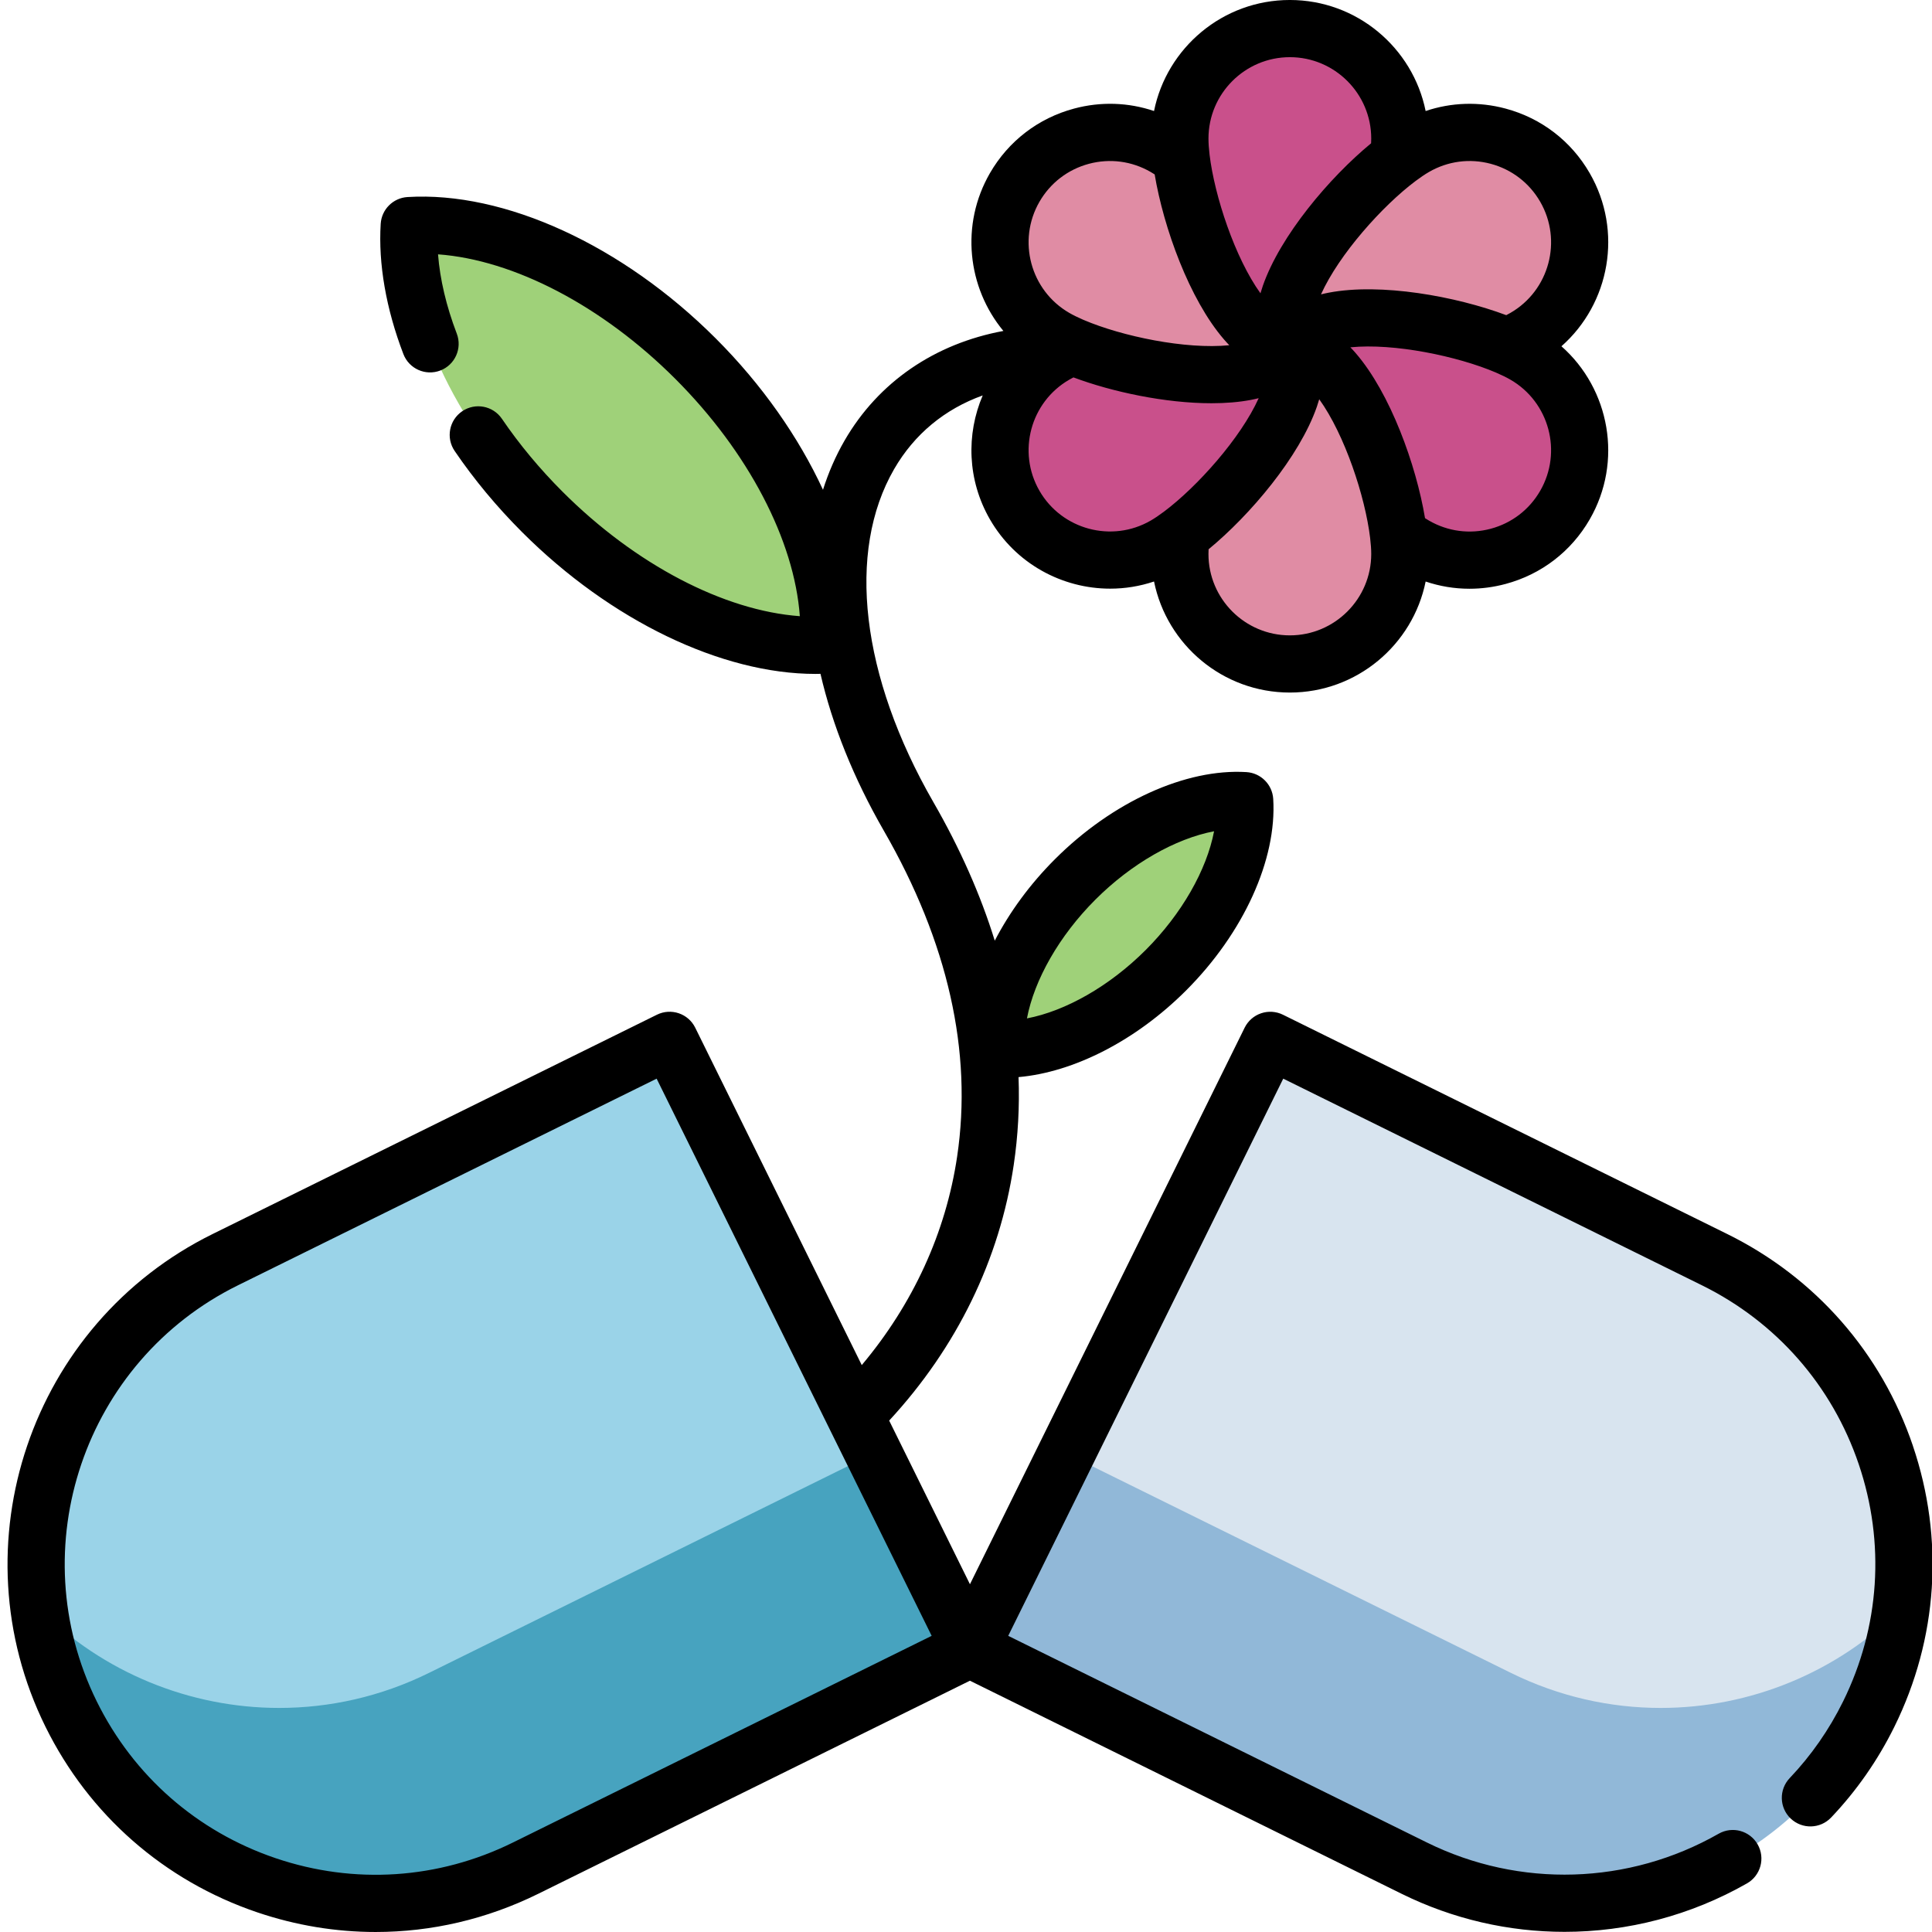
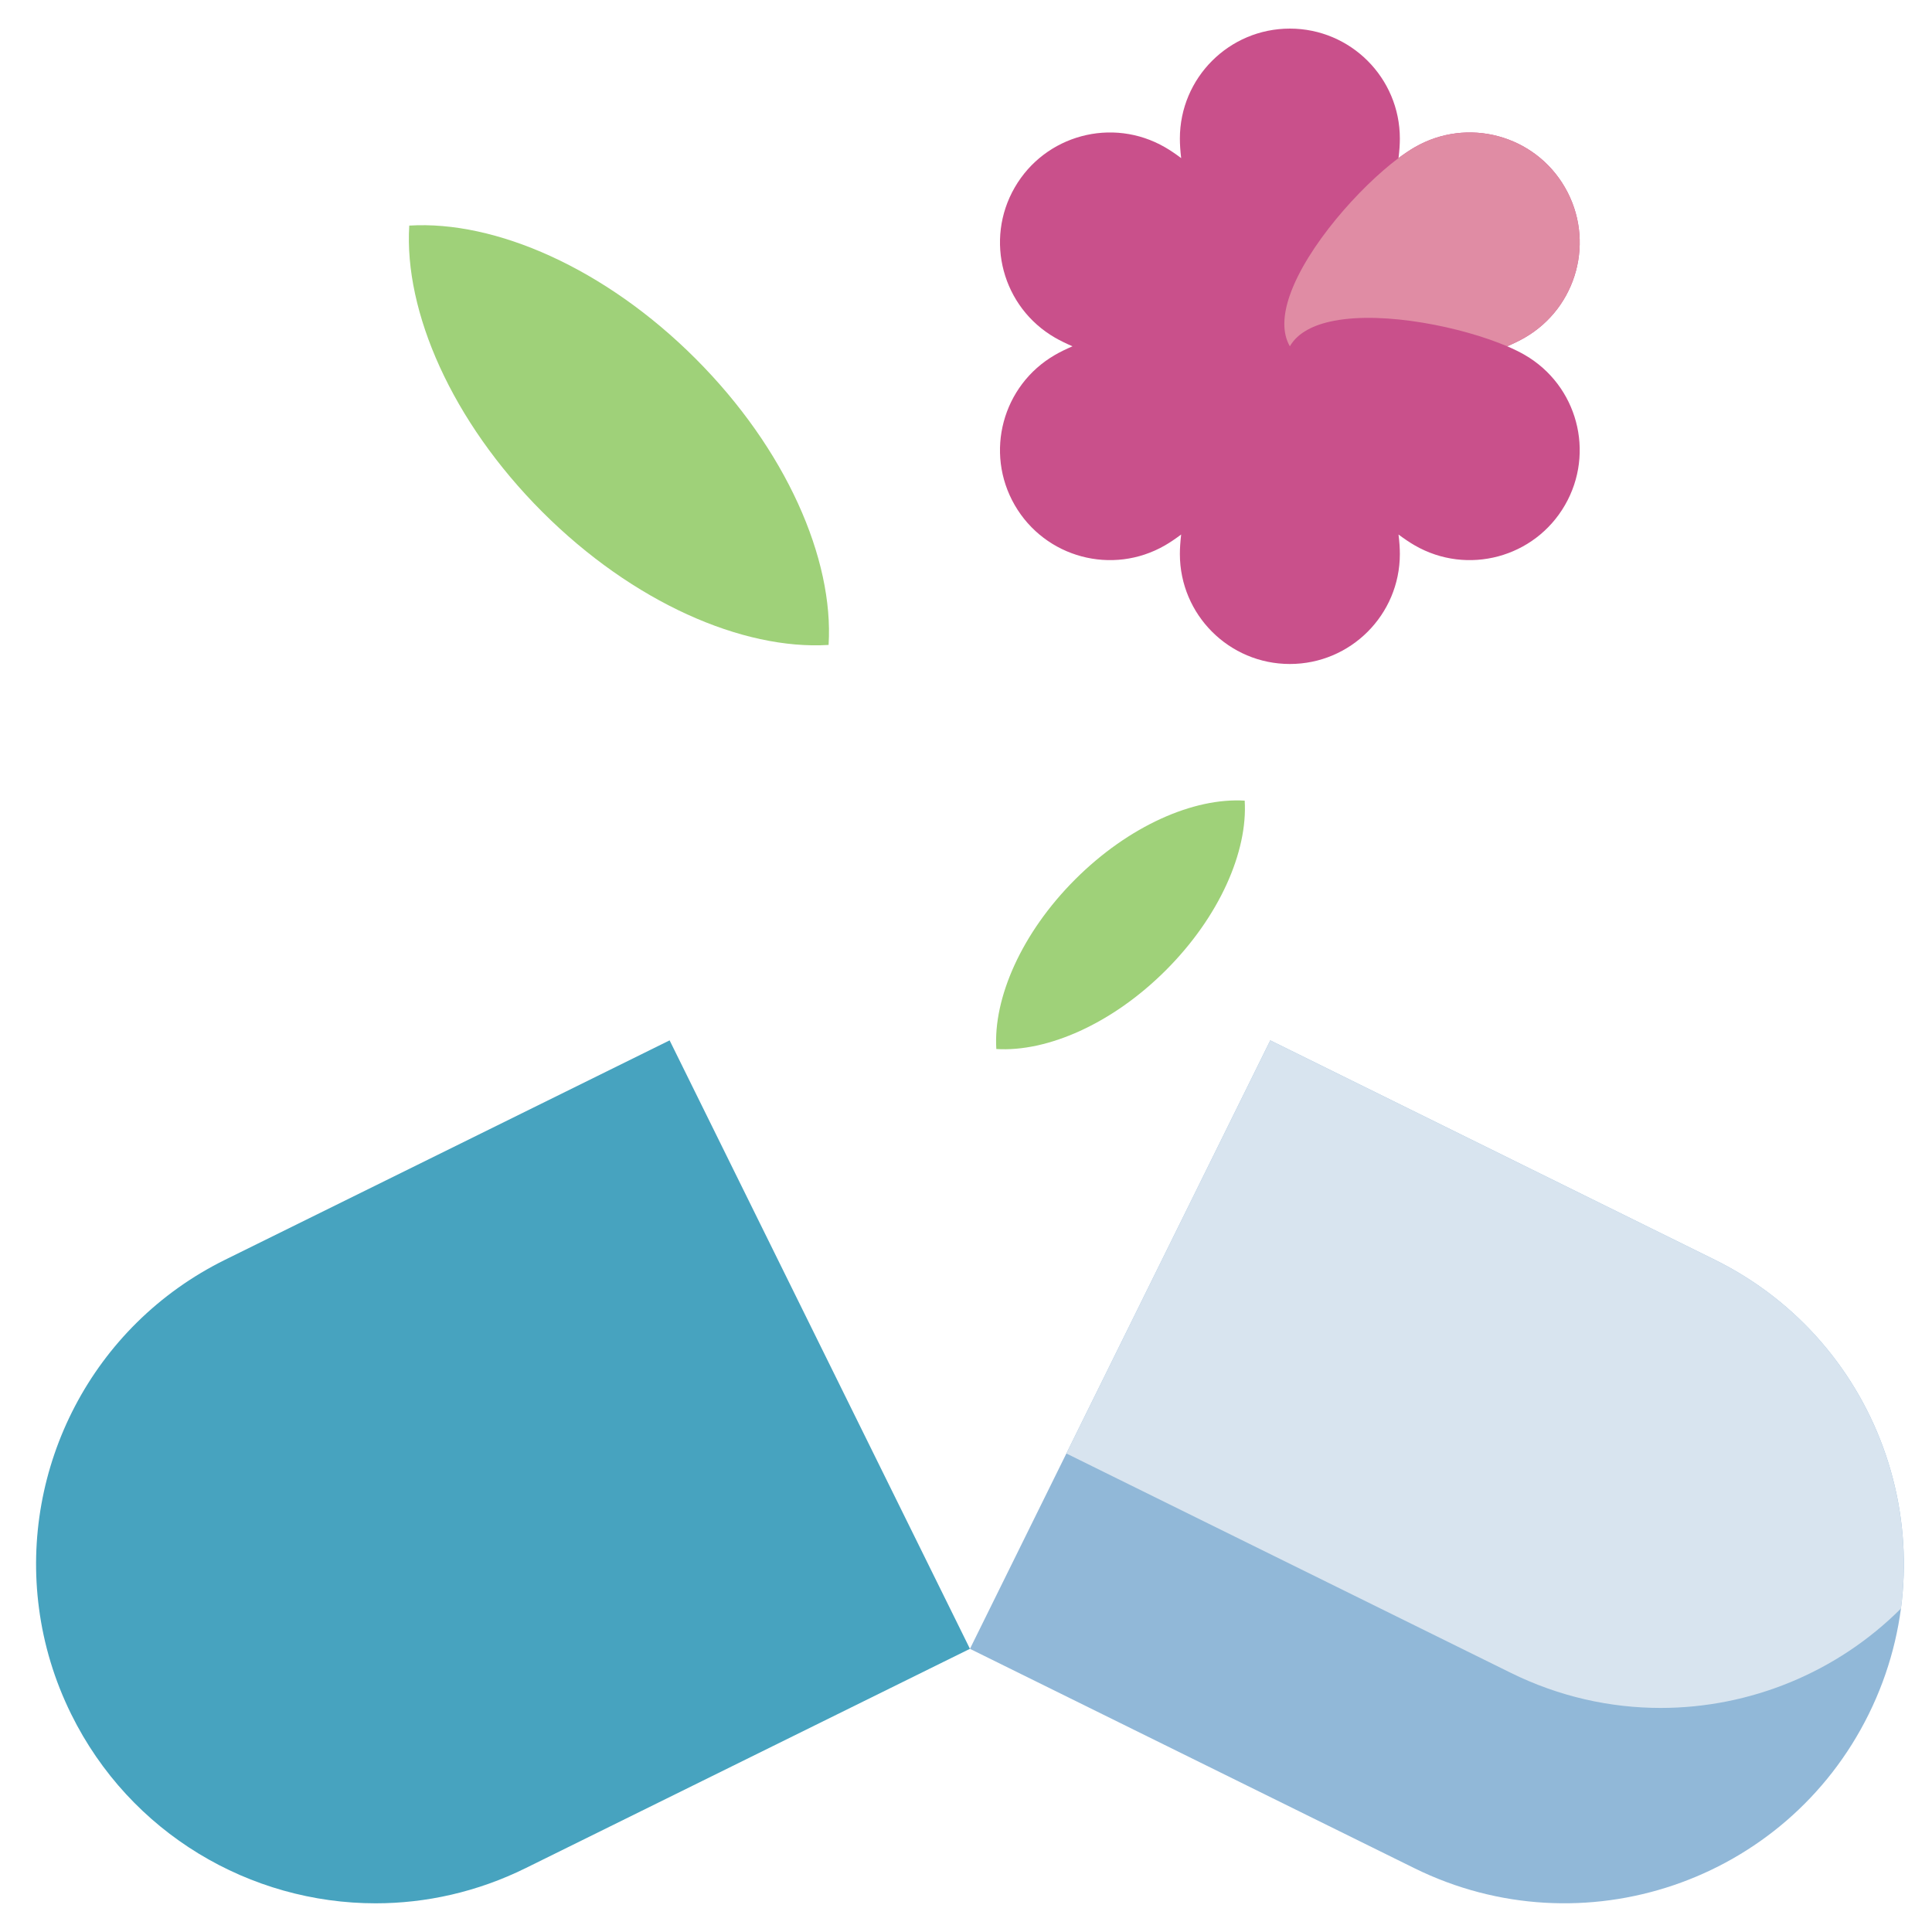
<svg xmlns="http://www.w3.org/2000/svg" height="512pt" viewBox="-1 0 511 512" width="512pt">
  <path d="m255.547 436.953-117.766 58.129c-12.801 6.312-26.367 9.316-39.734 9.316-33.145 0-65.027-18.41-80.688-50.141-4.465-9.051-7.266-18.488-8.516-27.965-4.949-37.156 13.859-74.949 49.34-92.457l117.773-58.129 28.488 57.715zm0 0" fill="#47a3bf" />
-   <path d="m229.996 385.188-117.773 58.129c-12.789 6.316-26.359 9.305-39.723 9.305-23.684 0-46.727-9.395-63.656-26.328-4.949-37.156 13.859-74.949 49.34-92.457l117.773-58.129 28.488 57.715zm0 0" fill="#9ad3e8" />
  <path d="m335.141 275.707 117.77 58.129c44.527 21.977 62.809 75.891 40.828 120.422-21.977 44.527-75.891 62.805-120.418 40.828l-117.773-58.129zm0 0" fill="#91b8d8" />
  <path d="m281.102 385.188 117.773 58.129c12.789 6.316 26.359 9.305 39.723 9.305 23.68 0 46.727-9.395 63.656-26.328 4.949-37.156-13.859-74.949-49.34-92.457l-117.773-58.129-28.492 57.715zm0 0" fill="#d8e4ef" />
  <path d="m218.086 170.914c1.41-22.773-11.254-51.863-35.258-75.871-24.004-24.004-53.098-36.668-75.871-35.258-1.41 22.773 11.254 51.863 35.258 75.871 24.008 24.008 53.098 36.668 75.871 35.258zm0 0" fill="#9fd179" />
  <path d="m262.535 278c13.488.836 30.719-6.664 44.938-20.883s21.719-31.449 20.883-44.938c-13.488-.836-30.719 6.664-44.938 20.883s-21.719 31.449-20.883 44.938zm0 0" fill="#9fd179" />
  <path d="m413.23 133.859c-8.039 13.941-25.867 18.715-39.805 10.676-1.328-.762-2.777-1.742-4.305-2.879.238 1.891.355 3.633.355 5.156 0 16.102-13.051 29.152-29.152 29.152-16.094 0-29.145-13.051-29.145-29.152 0-1.523.121-3.266.344-5.164-1.523 1.145-2.977 2.125-4.301 2.887-13.938 8.039-31.758 3.266-39.809-10.676-8.047-13.938-3.266-31.754 10.676-39.805 1.324-.766 2.887-1.535 4.637-2.281-1.75-.754-3.312-1.523-4.637-2.285-13.941-8.051-18.723-25.867-10.676-39.809 8.051-13.941 25.867-18.715 39.809-10.664 1.328.762 2.777 1.734 4.301 2.887-.227-1.898-.344-3.641-.344-5.172 0-16.102 13.051-29.152 29.145-29.152 16.102 0 29.152 13.051 29.152 29.152 0 1.531-.117 3.266-.355 5.164 1.527-1.145 2.98-2.117 4.305-2.879 13.938-8.051 31.766-3.277 39.805 10.664 8.051 13.941 3.277 31.758-10.664 39.809-1.324.762-2.895 1.531-4.648 2.277 1.754.754 3.324 1.523 4.648 2.289 13.941 8.051 18.715 25.863 10.664 39.805zm0 0" fill="#c9508b" />
  <g fill="#e08ca4">
-     <path d="m340.324 91.773c-2.078 3.613-6.328 5.738-11.707 6.762-13.434 2.57-33.98-1.676-45.879-6.762 0 0 0 0-.012 0-1.75-.754-3.312-1.523-4.637-2.285-13.941-8.051-18.723-25.867-10.676-39.809 8.051-13.941 25.867-18.715 39.809-10.664 1.328.762 2.777 1.742 4.301 2.887 1.555 12.844 8.145 32.754 17.082 43.109 3.586 4.148 7.551 6.762 11.719 6.762zm0 0" />
-     <path d="m369.465 146.82c0 16.102-13.051 29.145-29.141 29.145-16.094 0-29.145-13.043-29.145-29.145 0-1.531.117-3.273.344-5.172 10.355-7.762 24.305-23.418 28.801-36.332 1.805-5.191 2.086-9.93 0-13.543 4.172 0 8.129 2.613 11.715 6.762 8.941 10.348 15.539 30.27 17.082 43.121.234 1.898.344 3.629.344 5.164zm0 0" />
    <path d="m402.566 89.488c-1.324.762-2.895 1.531-4.648 2.285-11.898-5.082-32.438-9.34-45.871-6.762-5.391 1.027-9.637 3.152-11.723 6.762-2.078-3.609-1.809-8.355 0-13.539 4.5-12.914 18.449-28.582 28.797-36.34 1.523-1.137 2.977-2.117 4.301-2.879 13.941-8.051 31.766-3.277 39.809 10.664 8.051 13.941 3.277 31.758-10.664 39.809zm0 0" />
  </g>
-   <path d="m505.441 383.156c-8.363-24.66-25.828-44.59-49.18-56.117l-117.77-58.129c-1.801-.887-3.883-1.027-5.785-.379-1.906.645-3.473 2.02-4.363 3.82l-72.797 147.488-21.406-43.371c17.906-19.355 29.285-42.672 33.008-67.75 1.145-7.695 1.566-15.457 1.277-23.273 14.656-1.289 31.129-9.691 44.406-22.969 15.234-15.238 24.082-34.691 23.086-50.766-.238-3.812-3.277-6.855-7.094-7.094-16.066-.992-35.523 7.852-50.762 23.09-6.609 6.609-12.016 14.012-15.938 21.586-3.766-12.164-9.188-24.414-16.258-36.699-19.199-33.344-23.09-66.34-10.414-88.27 5.371-9.289 13.438-15.918 23.477-19.527-4.406 10.281-4.09 22.441 1.918 32.855 6.797 11.766 19.168 18.352 31.867 18.352 3.891 0 7.812-.621 11.617-1.898 3.395 16.77 18.238 29.43 35.992 29.43 17.746 0 32.594-12.66 35.988-29.422 3.754 1.27 7.672 1.914 11.617 1.914 3.191 0 6.402-.422 9.566-1.27 9.477-2.539 17.395-8.617 22.293-17.105 8.875-15.371 5.336-34.559-7.488-45.883 12.824-11.32 16.367-30.512 7.488-45.883-4.898-8.496-12.816-14.57-22.293-17.109-7.082-1.895-14.395-1.645-21.184.648-3.391-16.766-18.238-29.426-35.988-29.426s-32.598 12.66-35.992 29.426c-6.789-2.297-14.105-2.547-21.188-.648-9.473 2.535-17.391 8.613-22.297 17.105-7.883 13.66-5.965 30.332 3.562 41.824-18.18 3.367-33.117 13.531-42.078 29.031-2.363 4.086-4.266 8.457-5.727 13.062-6.477-14.004-16.176-27.871-28.422-40.113-24.699-24.703-56-39.047-81.695-37.465-3.816.238-6.855 3.281-7.094 7.094-.656 10.59 1.422 22.523 6.008 34.508 1.496 3.91 5.875 5.867 9.785 4.371 3.906-1.496 5.863-5.875 4.367-9.785-2.777-7.266-4.457-14.406-4.965-21.008 20.082 1.469 43.516 13.637 62.879 33 19.371 19.371 31.539 42.809 33 62.895-20.082-1.461-43.523-13.629-62.895-33-6.035-6.035-11.438-12.531-16.055-19.312-2.355-3.457-7.07-4.352-10.527-1.996-3.461 2.355-4.355 7.07-1.996 10.527 5.148 7.562 11.16 14.793 17.863 21.496 23.453 23.457 52.867 37.586 77.77 37.586.441 0 .879-.012 1.312-.023 3.125 13.523 8.738 27.59 16.793 41.582 17.012 29.543 23.547 58.59 19.426 86.332-2.996 20.18-11.688 39.09-25.277 55.277l-44.133-89.414c-1.852-3.754-6.398-5.293-10.148-3.441l-117.77 58.129c-48.203 23.793-68.062 82.367-44.273 130.57 11.527 23.352 31.457 40.816 56.117 49.18 10.273 3.48 20.852 5.211 31.391 5.211 14.762 0 29.441-3.395 43.062-10.117l114.418-56.477 114.418 56.477c13.641 6.73 28.398 10.078 43.145 10.078 16.699 0 33.379-4.297 48.363-12.84 3.633-2.07 4.902-6.699 2.828-10.336-2.074-3.633-6.699-4.902-10.332-2.828-23.836 13.586-52.73 14.461-77.297 2.336l-110.977-54.777 72.883-147.66 110.98 54.773c19.719 9.734 34.469 26.566 41.531 47.395 7.062 20.828 5.59 43.16-4.145 62.879-3.695 7.492-8.461 14.328-14.156 20.32-2.883 3.035-2.762 7.832.273 10.715 3.031 2.879 7.824 2.762 10.711-.273 6.75-7.102 12.387-15.191 16.762-24.055 11.523-23.352 13.266-49.793 4.906-74.453zm-216.664-144.734c9.578-9.582 21.223-16.176 31.465-18.129-1.953 10.242-8.547 21.887-18.125 31.469-9.578 9.578-21.223 16.172-31.465 18.125 1.949-10.242 8.547-21.887 18.125-31.465zm-14.805-108.352c-5.945-10.293-2.402-23.508 7.895-29.453.344-.199.719-.402 1.109-.602 10.254 3.84 24.34 6.848 36.578 6.848 3.719 0 7.266-.277 10.477-.891.699-.133 1.371-.289 2.035-.449-4.758 10.562-16.238 23.422-25.09 30.059-1.297.977-2.492 1.777-3.543 2.387-10.297 5.938-23.516 2.398-29.461-7.898zm66.352 38.309c-11.895 0-21.57-9.676-21.57-21.566 0-.395.016-.816.035-1.25 11.02-9.074 24.07-24.496 28.691-37.77.234-.672.438-1.332.629-1.988 6.766 9.406 12.168 25.77 13.488 36.75.195 1.605.293 3.039.293 4.258 0 11.891-9.676 21.566-21.566 21.566zm66.34-38.305c-2.875 4.988-7.523 8.555-13.09 10.047-5.566 1.492-11.379.727-16.367-2.152-.336-.195-.695-.418-1.062-.652-2.352-14.086-9.188-33.109-18.371-43.738-.465-.539-.934-1.043-1.406-1.535 11.527-1.164 28.398 2.344 38.555 6.68 1.504.648 2.805 1.285 3.855 1.891 10.297 5.945 13.836 19.16 7.887 29.461zm-13.09-86.66c5.566 1.492 10.215 5.059 13.094 10.047 5.945 10.297 2.406 23.512-7.887 29.457-.348.199-.723.398-1.113.602-13.371-5.008-33.246-8.602-47.051-5.957-.699.133-1.375.285-2.039.449 4.762-10.57 16.238-23.43 25.086-30.059 1.305-.977 2.496-1.777 3.543-2.383 4.992-2.883 10.801-3.645 16.367-2.156zm-53.25-28.262c11.891 0 21.566 9.676 21.566 21.566 0 .395-.016.816-.035 1.254-11.012 9.066-24.066 24.484-28.688 37.762-.234.672-.441 1.336-.633 1.996-6.766-9.406-12.164-25.766-13.488-36.738-.191-1.605-.289-3.043-.289-4.273 0-11.891 9.672-21.566 21.566-21.566zm-66.352 38.309c2.883-4.988 7.531-8.555 13.094-10.047 5.566-1.488 11.375-.723 16.367 2.16.34.195.699.418 1.066.652 2.352 14.078 9.184 33.094 18.367 43.727.465.539.934 1.047 1.406 1.535-11.527 1.16-28.398-2.344-38.566-6.688-.047-.02-.098-.039-.145-.059-1.426-.617-2.668-1.23-3.691-1.82-10.301-5.949-13.844-19.164-7.898-29.461zm-139.551 434.832c-19.719 9.734-42.051 11.207-62.879 4.145s-37.66-21.812-47.395-41.535c-20.094-40.711-3.32-90.18 37.391-110.273l110.977-54.773 72.887 147.66zm0 0" />
</svg>